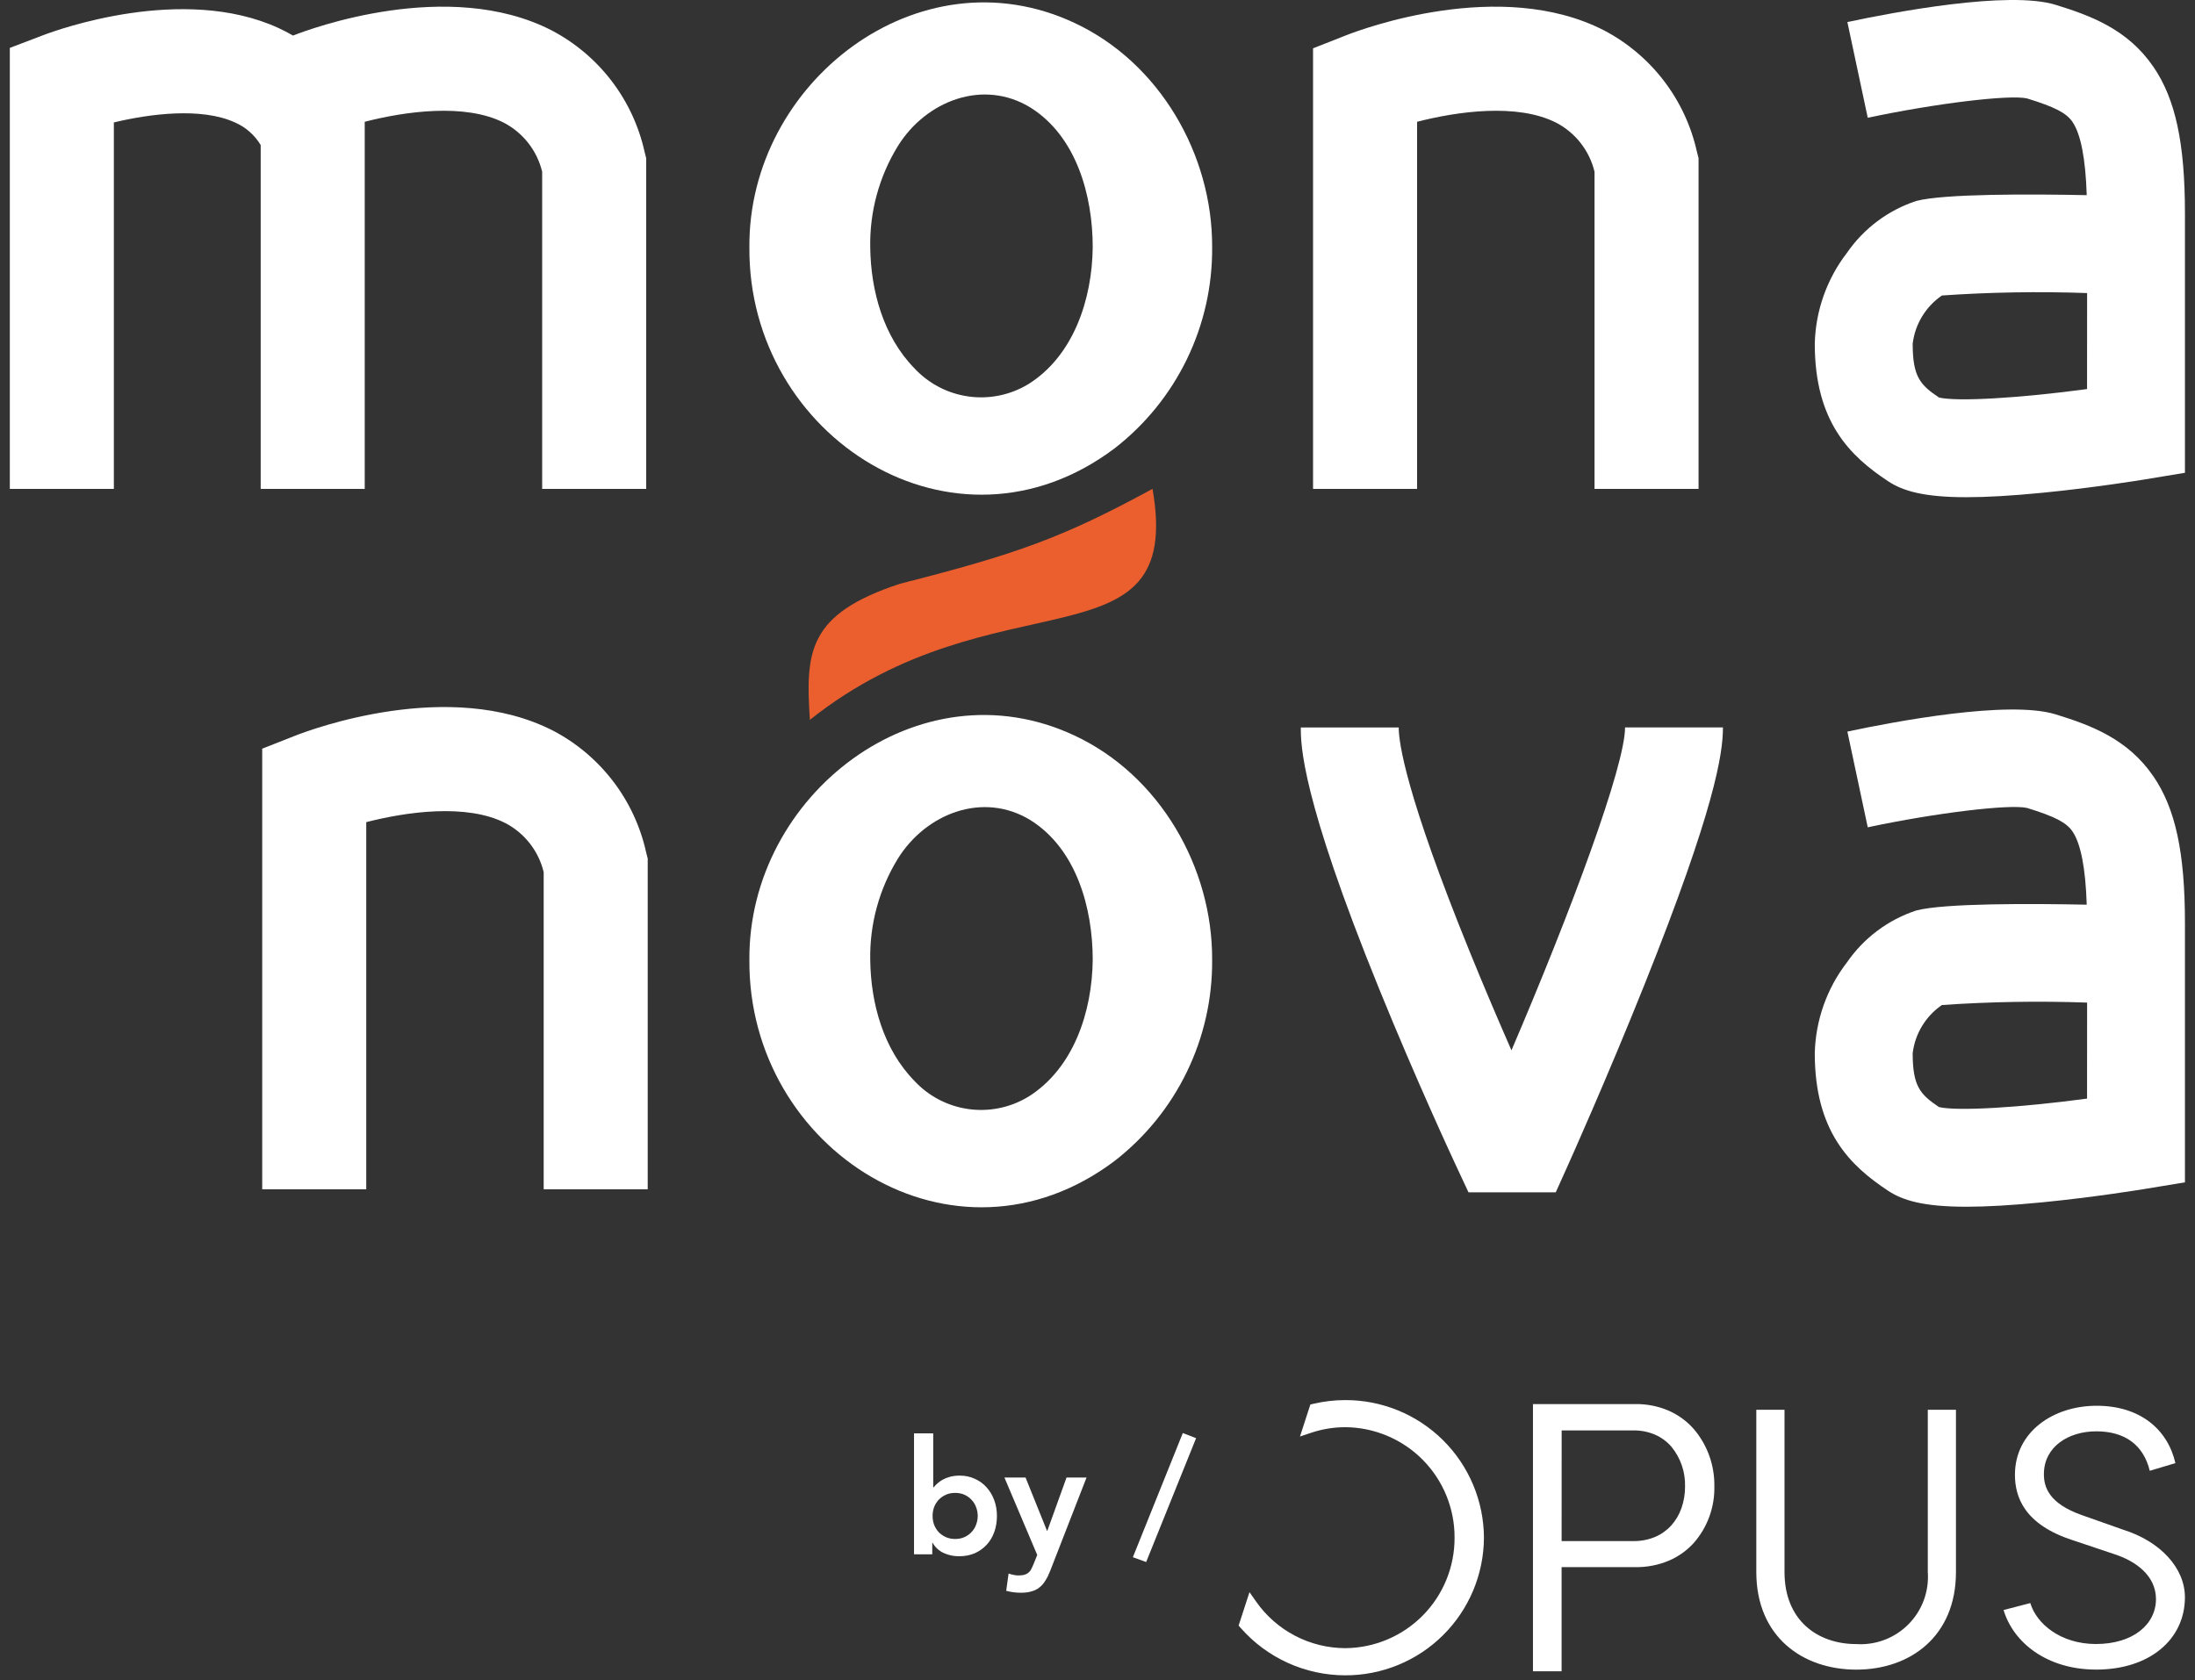
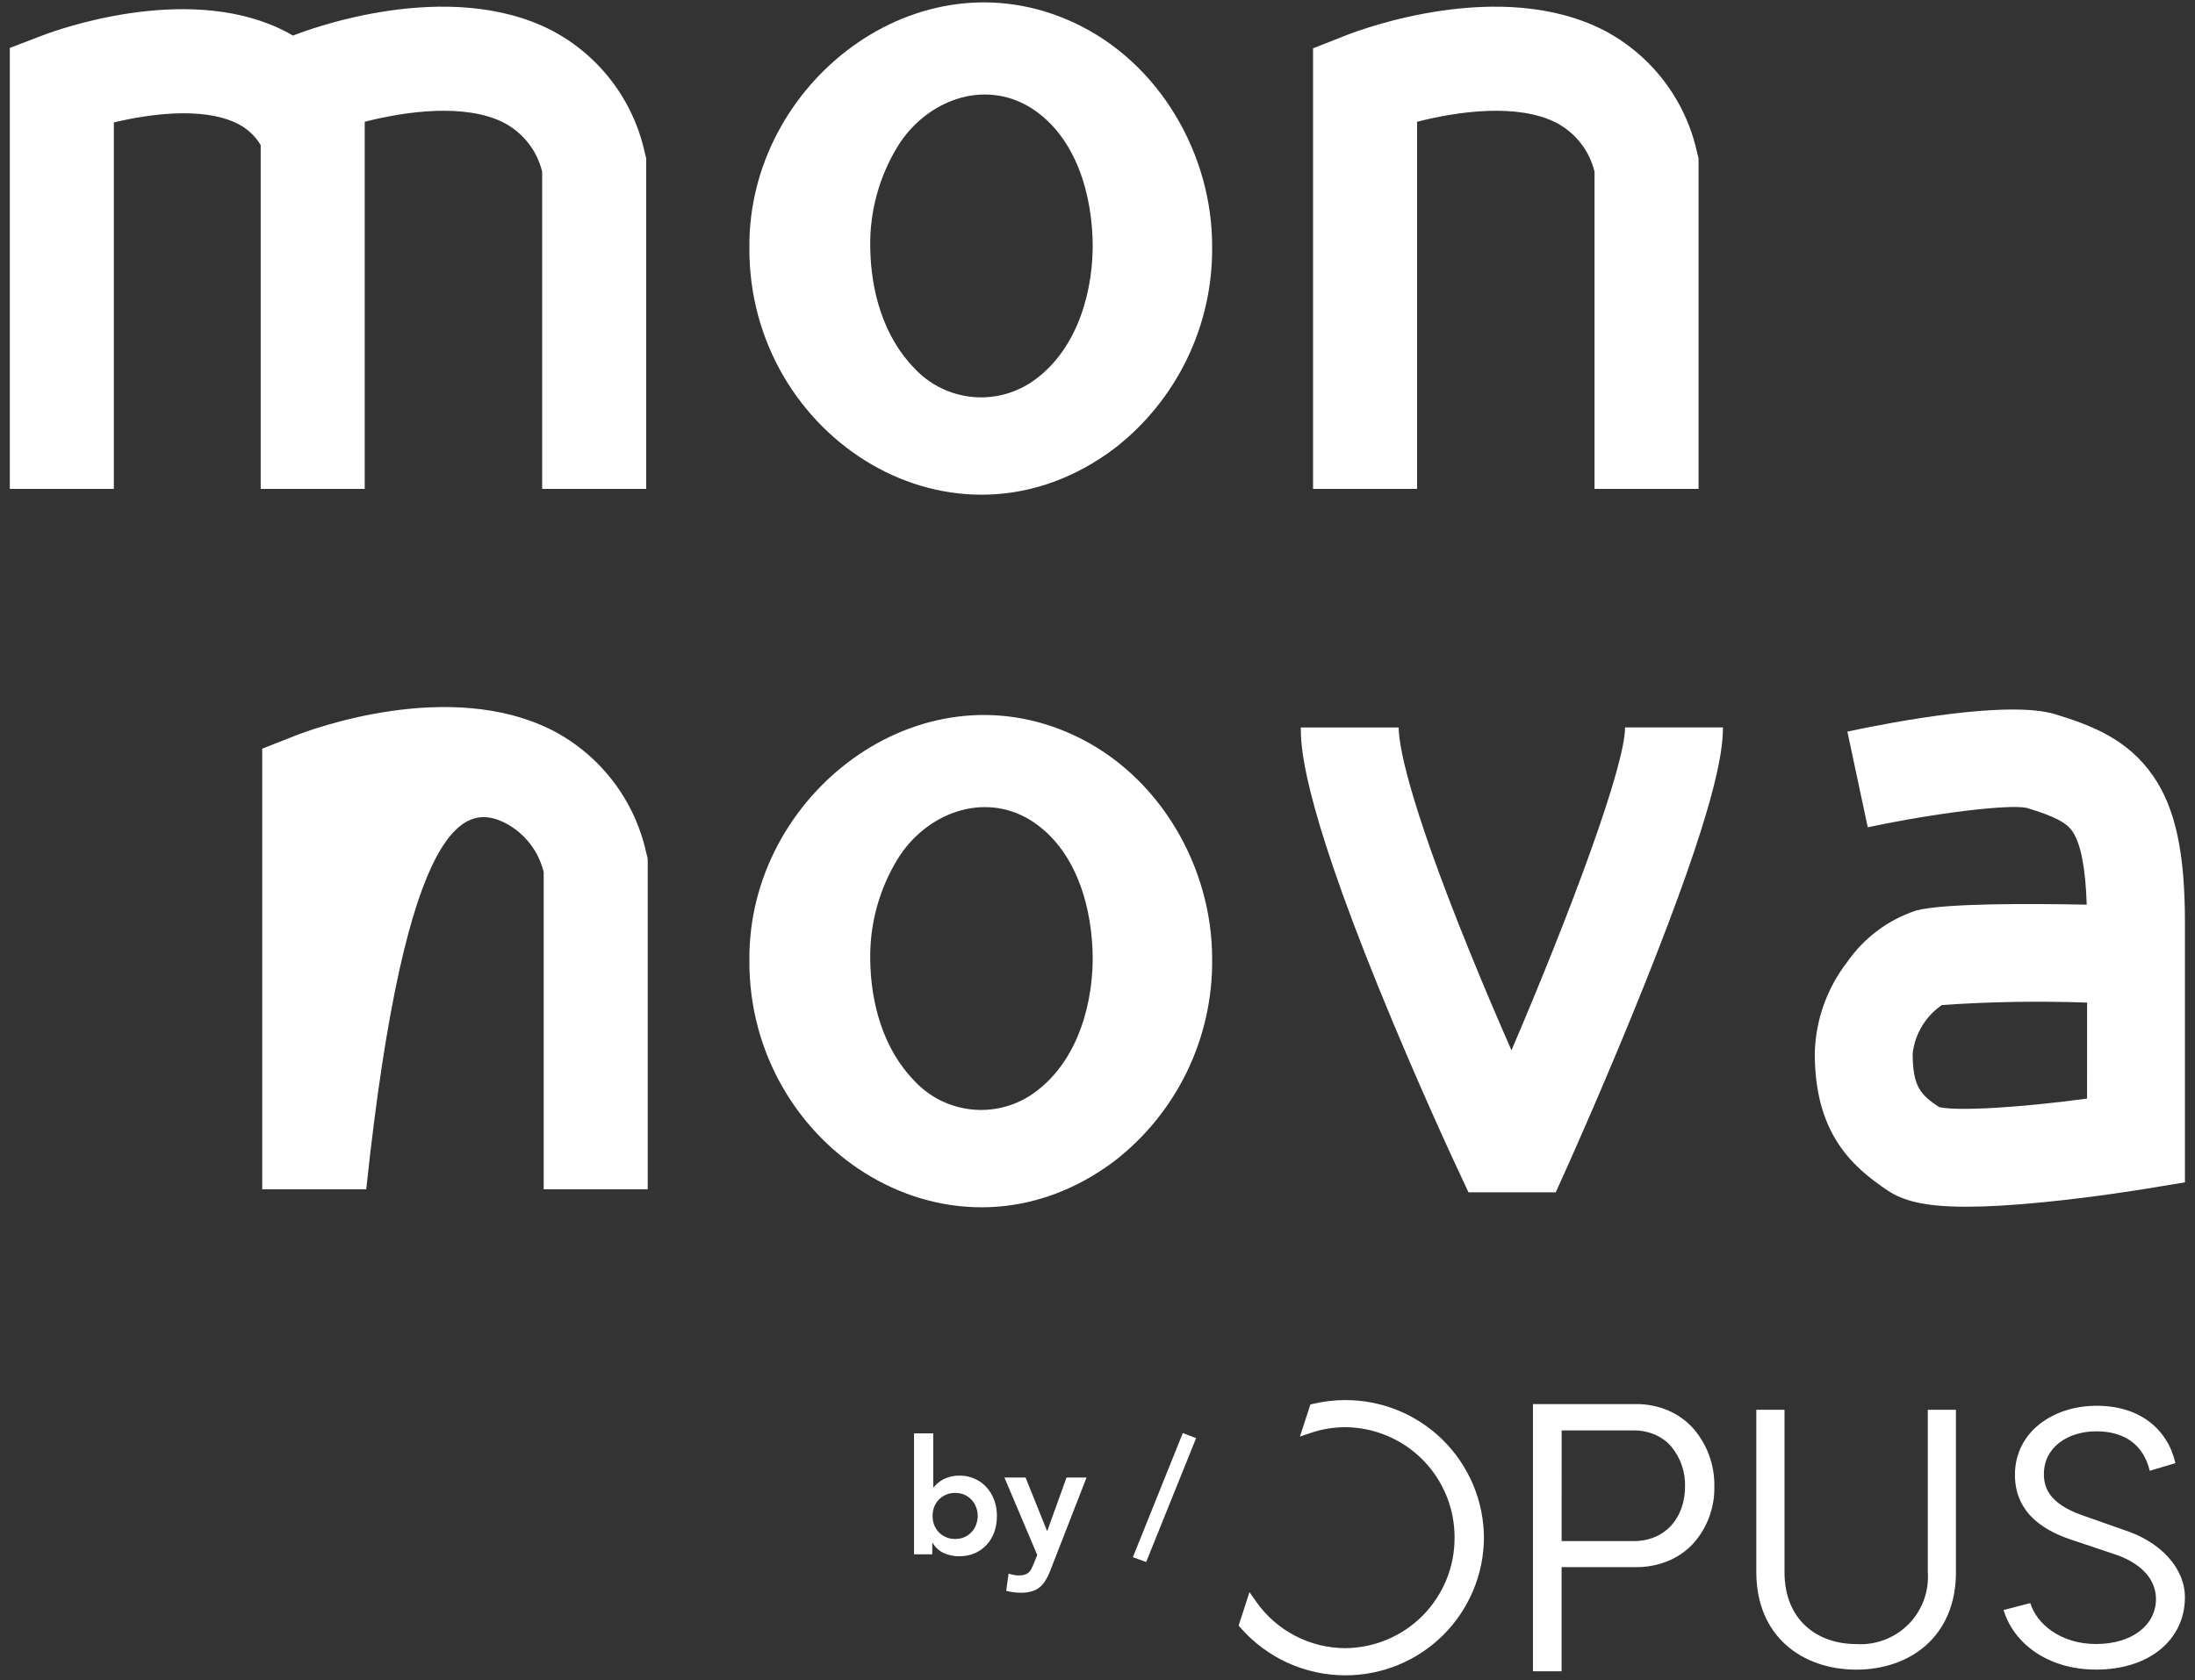
<svg xmlns="http://www.w3.org/2000/svg" width="192" height="147" viewBox="0 0 192 147" fill="none">
  <rect x="0" y="0" width="192" height="147" fill="#333333" stroke="none" />
-   <path d="M48.364 63.926C39.319 59.293 27.174 63.839 25.819 64.372L22.936 65.507V104.058H32.036V71.935C35.536 71.035 40.809 70.277 44.219 72.024C45.049 72.46 45.775 73.067 46.351 73.806C46.927 74.545 47.338 75.398 47.557 76.308V104.058H56.657V75.123L56.517 74.571C56.017 72.31 55.028 70.186 53.621 68.348C52.213 66.509 50.421 65 48.37 63.926" fill="white" />
+   <path d="M48.364 63.926C39.319 59.293 27.174 63.839 25.819 64.372L22.936 65.507V104.058H32.036C35.536 71.035 40.809 70.277 44.219 72.024C45.049 72.46 45.775 73.067 46.351 73.806C46.927 74.545 47.338 75.398 47.557 76.308V104.058H56.657V75.123L56.517 74.571C56.017 72.31 55.028 70.186 53.621 68.348C52.213 66.509 50.421 65 48.37 63.926" fill="white" />
  <path d="M93.967 64.346C80.339 57.977 65.436 69.599 65.55 83.987C65.428 100.618 83.481 112.132 97.496 101.579C100.175 99.501 102.339 96.832 103.819 93.781C105.299 90.73 106.055 87.379 106.028 83.988C106.07 75.881 101.428 67.82 93.967 64.346ZM89.921 95.977C88.359 96.918 86.52 97.293 84.713 97.04C82.907 96.787 81.242 95.922 79.998 94.588C77.278 91.814 76.168 87.814 76.121 83.988C76.063 80.866 76.902 77.793 78.537 75.132C80.995 71.172 85.995 69.221 90.138 71.762C94.156 74.28 95.585 79.454 95.582 83.988C95.532 88.515 93.921 93.494 89.919 95.982" fill="white" />
  <path d="M132.212 91.906C131.129 89.436 129.848 86.446 128.575 83.314C122.954 69.486 122.347 64.956 122.347 63.651H113.784C113.784 65.14 113.784 69.673 120.655 86.571C123.936 94.64 127.162 101.564 127.298 101.855L128.451 104.326H136.084L137.22 101.8C137.253 101.726 140.573 94.331 143.846 86.148C149.997 70.77 150.709 65.948 150.709 63.648H142.146C142.146 67.004 137.461 79.634 132.209 91.903" fill="white" />
  <path d="M188.341 67.901C186.115 64.657 182.901 63.455 179.8 62.501C175.7 61.24 165.7 63.137 161.593 64.011L163.375 72.386C169.275 71.131 175.775 70.342 177.308 70.693C179.738 71.442 180.742 71.961 181.281 72.746C182.009 73.806 182.427 75.96 182.529 79.157C177.729 79.057 170.042 79.021 167.618 79.665C165.159 80.474 163.032 82.066 161.561 84.197C159.798 86.481 158.811 89.269 158.741 92.153C158.741 99 161.822 101.983 165.151 104.186C166.411 105.02 168.214 105.586 171.999 105.586C173.752 105.586 175.93 105.466 178.678 105.196C183.236 104.748 187.363 104.07 187.536 104.042L191.121 103.451V80.777C191.121 74.587 190.291 70.737 188.345 67.902M182.558 96.124C176.735 96.908 171.245 97.243 169.611 96.867C167.975 95.767 167.305 95.067 167.305 92.153C167.407 91.309 167.688 90.496 168.129 89.769C168.57 89.042 169.161 88.418 169.862 87.937C174.089 87.645 178.328 87.574 182.562 87.724L182.558 96.124Z" fill="white" />
  <path d="M140.283 2.646C131.238 -1.986 119.092 2.559 117.737 3.092L114.855 4.227V42.778H123.955V10.655C127.455 9.755 132.727 8.997 136.138 10.744C136.968 11.18 137.694 11.787 138.27 12.526C138.846 13.264 139.257 14.118 139.476 15.028V42.778H148.576V13.843L148.435 13.291C147.935 11.03 146.946 8.906 145.539 7.067C144.131 5.229 142.339 3.72 140.287 2.646" fill="white" />
  <path d="M48.23 2.646C39.185 -1.986 27.039 2.559 25.684 3.092L25.633 3.112C25.217 2.87 24.786 2.647 24.34 2.442C15.999 -1.373 5.014 2.607 3.789 3.074L0.859 4.19V42.778H9.959V10.712C13.105 9.96 17.621 9.365 20.569 10.722C21.499 11.133 22.28 11.821 22.803 12.692V42.778H31.903V10.655C35.403 9.755 40.675 8.997 44.086 10.744C44.916 11.18 45.642 11.787 46.218 12.526C46.794 13.264 47.205 14.118 47.424 15.028V42.778H56.524V13.843L56.384 13.291C55.883 11.03 54.894 8.905 53.485 7.066C52.077 5.228 50.283 3.719 48.23 2.646Z" fill="white" />
  <path d="M93.967 1.996C80.339 -4.373 65.436 7.248 65.55 21.637C65.428 38.268 83.481 49.782 97.496 39.229C100.175 37.151 102.339 34.482 103.819 31.431C105.299 28.38 106.055 25.029 106.028 21.638C106.07 13.531 101.428 5.47 93.967 1.996ZM89.921 33.627C88.359 34.568 86.52 34.943 84.713 34.69C82.907 34.437 81.242 33.572 79.998 32.238C77.278 29.464 76.168 25.464 76.121 21.638C76.063 18.516 76.902 15.443 78.537 12.782C80.995 8.822 85.995 6.871 90.138 9.412C94.156 11.93 95.585 17.104 95.582 21.638C95.532 26.165 93.921 31.144 89.919 33.632" fill="white" />
-   <path d="M188.341 5.819C186.115 2.575 182.901 1.373 179.8 0.419C175.7 -0.841 165.7 1.055 161.593 1.929L163.375 10.305C169.275 9.05 175.775 8.26 177.308 8.612C179.738 9.361 180.742 9.88 181.281 10.665C182.009 11.725 182.427 13.879 182.529 17.076C177.729 16.976 170.042 16.94 167.618 17.584C165.159 18.393 163.032 19.985 161.561 22.116C159.799 24.4 158.811 27.187 158.741 30.071C158.741 36.918 161.822 39.901 165.151 42.104C166.411 42.938 168.213 43.504 171.999 43.504C173.752 43.504 175.931 43.384 178.678 43.114C183.236 42.666 187.363 41.988 187.536 41.96L191.121 41.368V18.695C191.121 12.505 190.291 8.654 188.345 5.82M182.558 34.042C176.735 34.827 171.244 35.161 169.611 34.785C167.975 33.685 167.305 32.985 167.305 30.071C167.407 29.227 167.688 28.415 168.129 27.688C168.57 26.96 169.161 26.336 169.862 25.855C174.089 25.563 178.328 25.492 182.562 25.642L182.558 34.042Z" fill="white" />
-   <path d="M70.841 62.988C70.461 57.073 70.611 53.733 78.736 51.074C88.945 48.474 92.954 47.051 100.812 42.774C103.612 58.787 87.124 50.023 70.841 62.984" fill="#EB5F2F" />
  <path d="M134.091 146.231V122.852H143.083C144.08 122.842 145.068 123.043 145.983 123.44C146.814 123.808 147.556 124.352 148.157 125.034C149.351 126.435 149.991 128.225 149.957 130.066C149.994 131.888 149.345 133.657 148.139 135.023C147.532 135.685 146.789 136.21 145.962 136.56C145.049 136.94 144.069 137.13 143.08 137.121H136.595V146.232L134.091 146.231ZM136.097 124.662H142.89C143.614 124.654 144.331 124.798 144.995 125.087C145.597 125.354 146.133 125.75 146.566 126.247C146.133 125.75 145.597 125.355 144.995 125.088C144.331 124.799 143.614 124.654 142.89 124.662H136.097ZM136.597 134.84H142.89C143.542 134.848 144.189 134.722 144.79 134.47C145.323 134.241 145.801 133.9 146.19 133.47C146.583 133.03 146.885 132.518 147.079 131.961C147.293 131.35 147.399 130.708 147.394 130.061C147.428 128.792 147.001 127.553 146.194 126.574C145.808 126.131 145.33 125.779 144.794 125.541C144.195 125.281 143.547 125.15 142.894 125.158H136.601L136.597 134.84Z" fill="white" />
  <path d="M171.091 123.352V137.552C171.091 143.179 167.086 146.088 162.375 146.088C157.632 146.084 153.627 143.174 153.627 137.552V123.352H156.094V137.552C156.094 141.772 158.978 143.852 162.375 143.852C163.214 143.906 164.055 143.779 164.841 143.481C165.627 143.183 166.341 142.72 166.933 142.123C167.525 141.526 167.983 140.809 168.275 140.021C168.567 139.233 168.687 138.391 168.627 137.552V123.352H171.091Z" fill="white" />
  <path d="M178.782 128.979C178.782 130.098 179.199 131.537 182.082 132.56L185.703 133.839C188.971 134.862 191.118 137.196 191.118 139.754C191.118 143.463 188.01 146.084 183.363 146.084C179.005 146.084 176.089 143.684 175.256 140.872L177.595 140.265C178.14 142.087 180.255 143.846 183.331 143.846C186.599 143.846 188.586 142.119 188.586 139.914C188.586 137.868 186.824 136.589 184.933 135.981L181.313 134.765C177.052 133.391 176.25 130.961 176.25 129.042C176.25 125.27 179.615 123 183.396 123C187.209 123 189.613 125.078 190.286 128.019L188.043 128.69C187.498 126.452 185.896 125.237 183.365 125.237C180.897 125.237 178.783 126.612 178.783 128.978" fill="white" />
  <path d="M108.533 142.449L108.344 142.234L109.295 139.309L109.87 140.129C110.748 141.384 111.914 142.411 113.272 143.121C114.629 143.831 116.138 144.204 117.67 144.209C120.219 144.192 122.657 143.165 124.45 141.353C126.243 139.541 127.244 137.091 127.233 134.542C127.244 131.993 126.243 129.544 124.451 127.731C122.658 125.919 120.22 124.892 117.671 124.875C116.644 124.876 115.624 125.045 114.651 125.375L113.711 125.69L114.619 122.89L114.892 122.826C115.803 122.612 116.735 122.504 117.671 122.504C120.875 122.495 123.952 123.758 126.227 126.015C128.501 128.273 129.787 131.34 129.803 134.544C129.787 137.749 128.501 140.816 126.227 143.074C123.953 145.331 120.876 146.594 117.671 146.586C115.941 146.585 114.232 146.215 112.656 145.502C111.081 144.789 109.675 143.748 108.533 142.449Z" fill="white" />
  <path d="M79.951 125.416H81.631V130.134H81.673C81.757 130.022 81.864 129.91 81.995 129.798C82.126 129.677 82.284 129.565 82.471 129.462C82.658 129.359 82.872 129.275 83.115 129.21C83.358 129.145 83.638 129.112 83.955 129.112C84.431 129.112 84.87 129.205 85.271 129.392C85.672 129.569 86.013 129.817 86.293 130.134C86.582 130.451 86.806 130.825 86.965 131.254C87.124 131.683 87.203 132.145 87.203 132.64C87.203 133.135 87.128 133.597 86.979 134.026C86.83 134.455 86.61 134.829 86.321 135.146C86.032 135.463 85.682 135.715 85.271 135.902C84.86 136.079 84.398 136.168 83.885 136.168C83.409 136.168 82.966 136.075 82.555 135.888C82.144 135.701 81.818 135.403 81.575 134.992H81.547V136H79.951V125.416ZM85.523 132.64C85.523 132.379 85.476 132.127 85.383 131.884C85.299 131.641 85.168 131.427 84.991 131.24C84.823 131.053 84.618 130.904 84.375 130.792C84.132 130.68 83.857 130.624 83.549 130.624C83.241 130.624 82.966 130.68 82.723 130.792C82.48 130.904 82.27 131.053 82.093 131.24C81.925 131.427 81.794 131.641 81.701 131.884C81.617 132.127 81.575 132.379 81.575 132.64C81.575 132.901 81.617 133.153 81.701 133.396C81.794 133.639 81.925 133.853 82.093 134.04C82.27 134.227 82.48 134.376 82.723 134.488C82.966 134.6 83.241 134.656 83.549 134.656C83.857 134.656 84.132 134.6 84.375 134.488C84.618 134.376 84.823 134.227 84.991 134.04C85.168 133.853 85.299 133.639 85.383 133.396C85.476 133.153 85.523 132.901 85.523 132.64ZM87.859 129.28H89.707L91.583 133.942H91.611L93.291 129.28H95.041L91.863 137.442C91.742 137.759 91.607 138.035 91.457 138.268C91.317 138.511 91.149 138.711 90.953 138.87C90.757 139.038 90.524 139.159 90.253 139.234C89.992 139.318 89.675 139.36 89.301 139.36C88.863 139.36 88.433 139.304 88.013 139.192L88.223 137.68C88.354 137.727 88.489 137.764 88.629 137.792C88.779 137.829 88.928 137.848 89.077 137.848C89.283 137.848 89.455 137.829 89.595 137.792C89.735 137.755 89.852 137.694 89.945 137.61C90.048 137.535 90.132 137.433 90.197 137.302C90.263 137.181 90.333 137.031 90.407 136.854L90.729 136.056L87.859 129.28ZM100.256 136.672L99.094 136.252L103.462 125.388L104.624 125.836L100.256 136.672Z" fill="white" />
</svg>